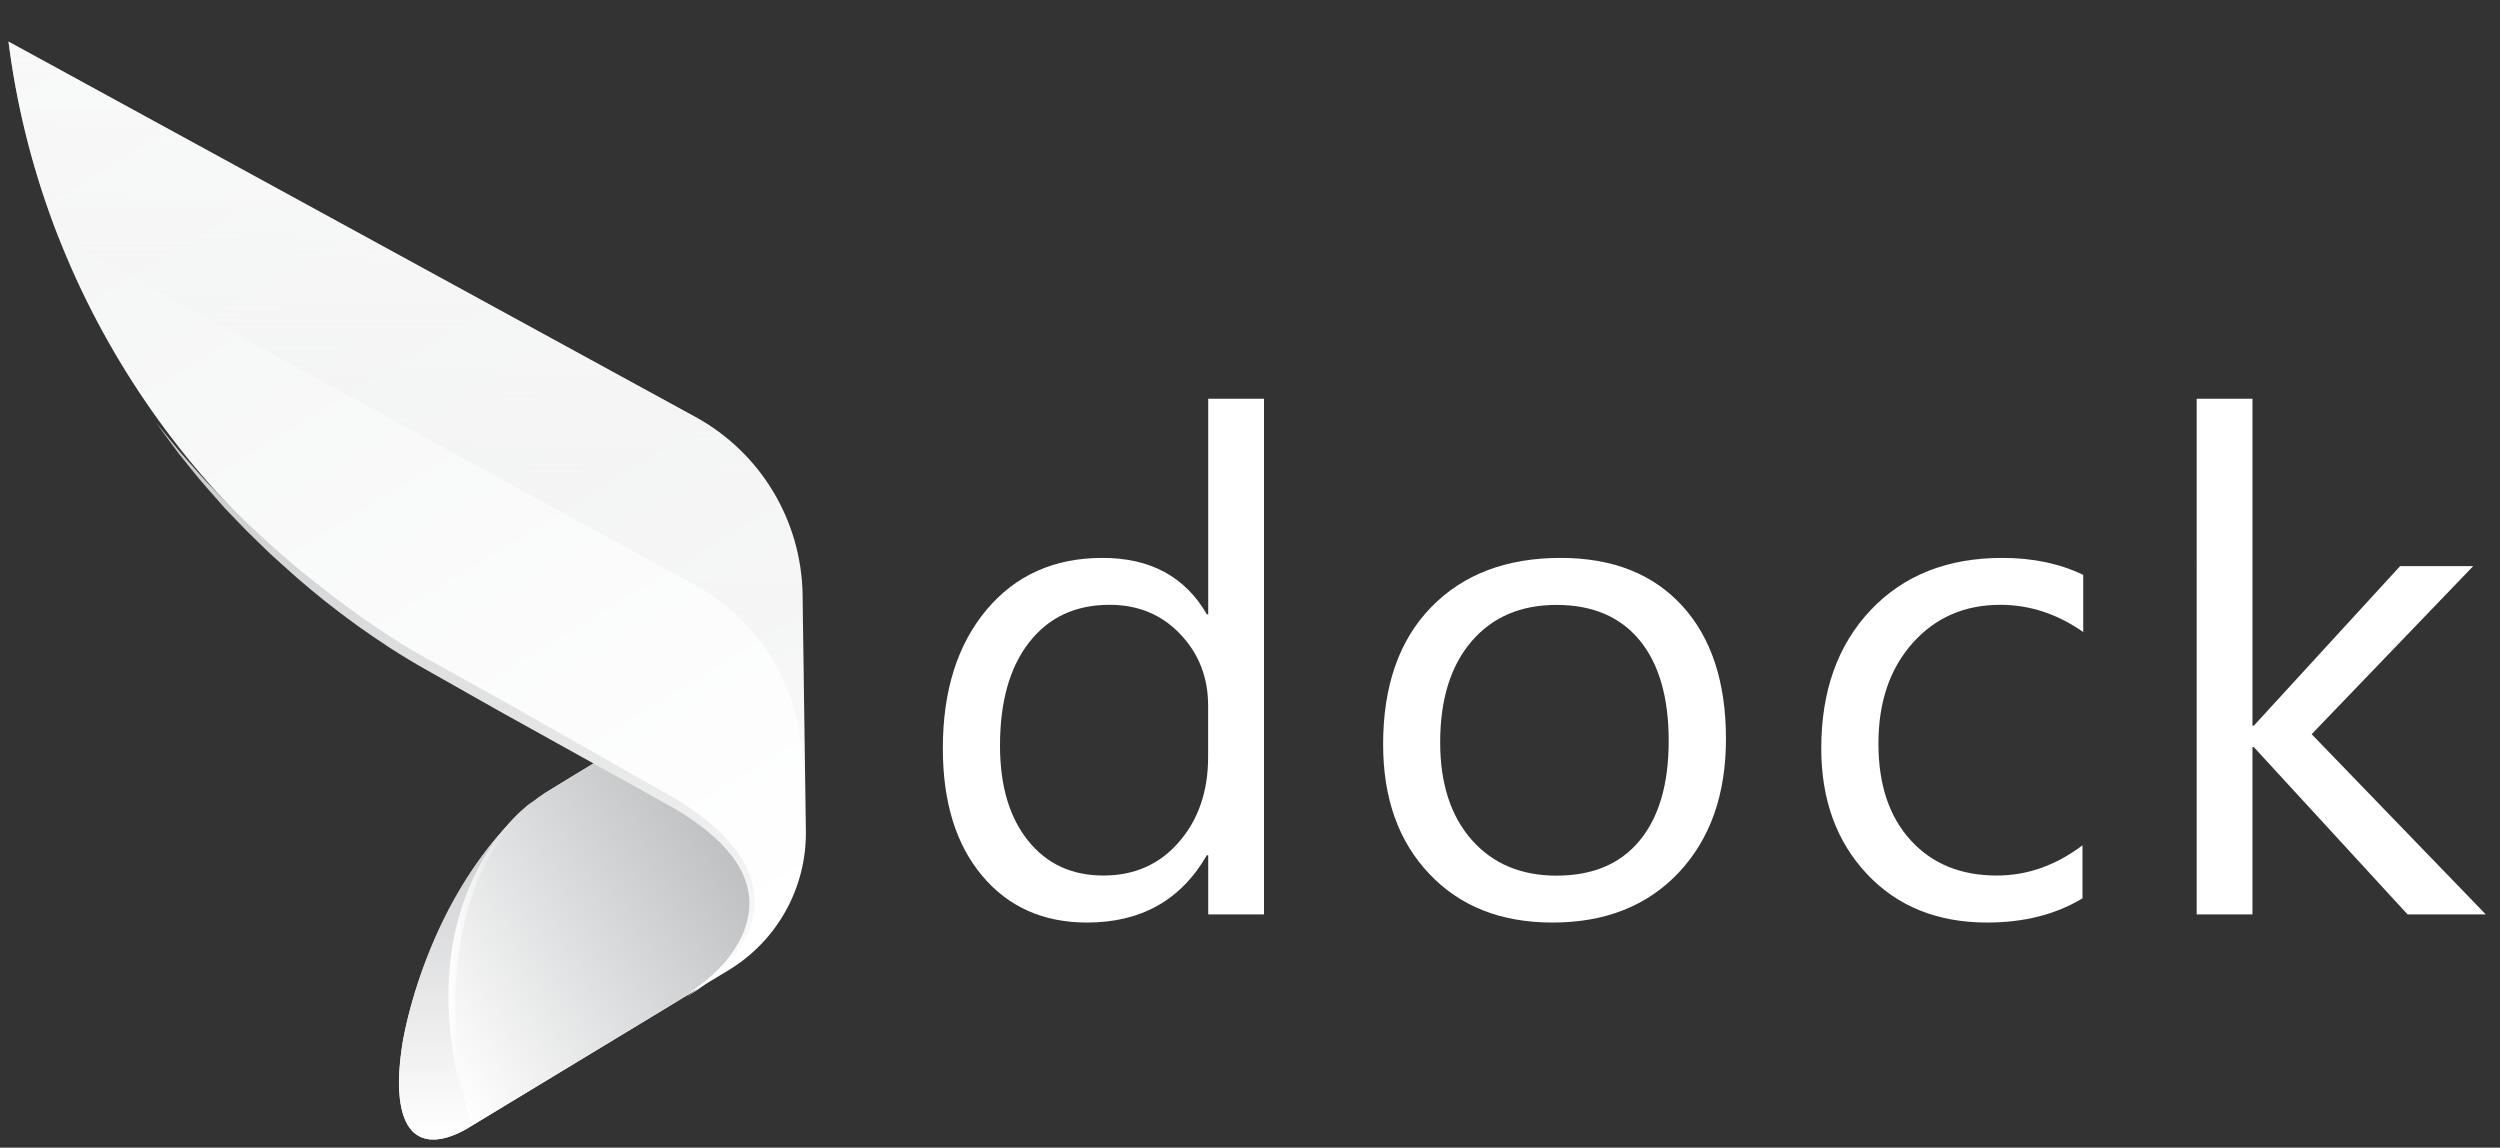
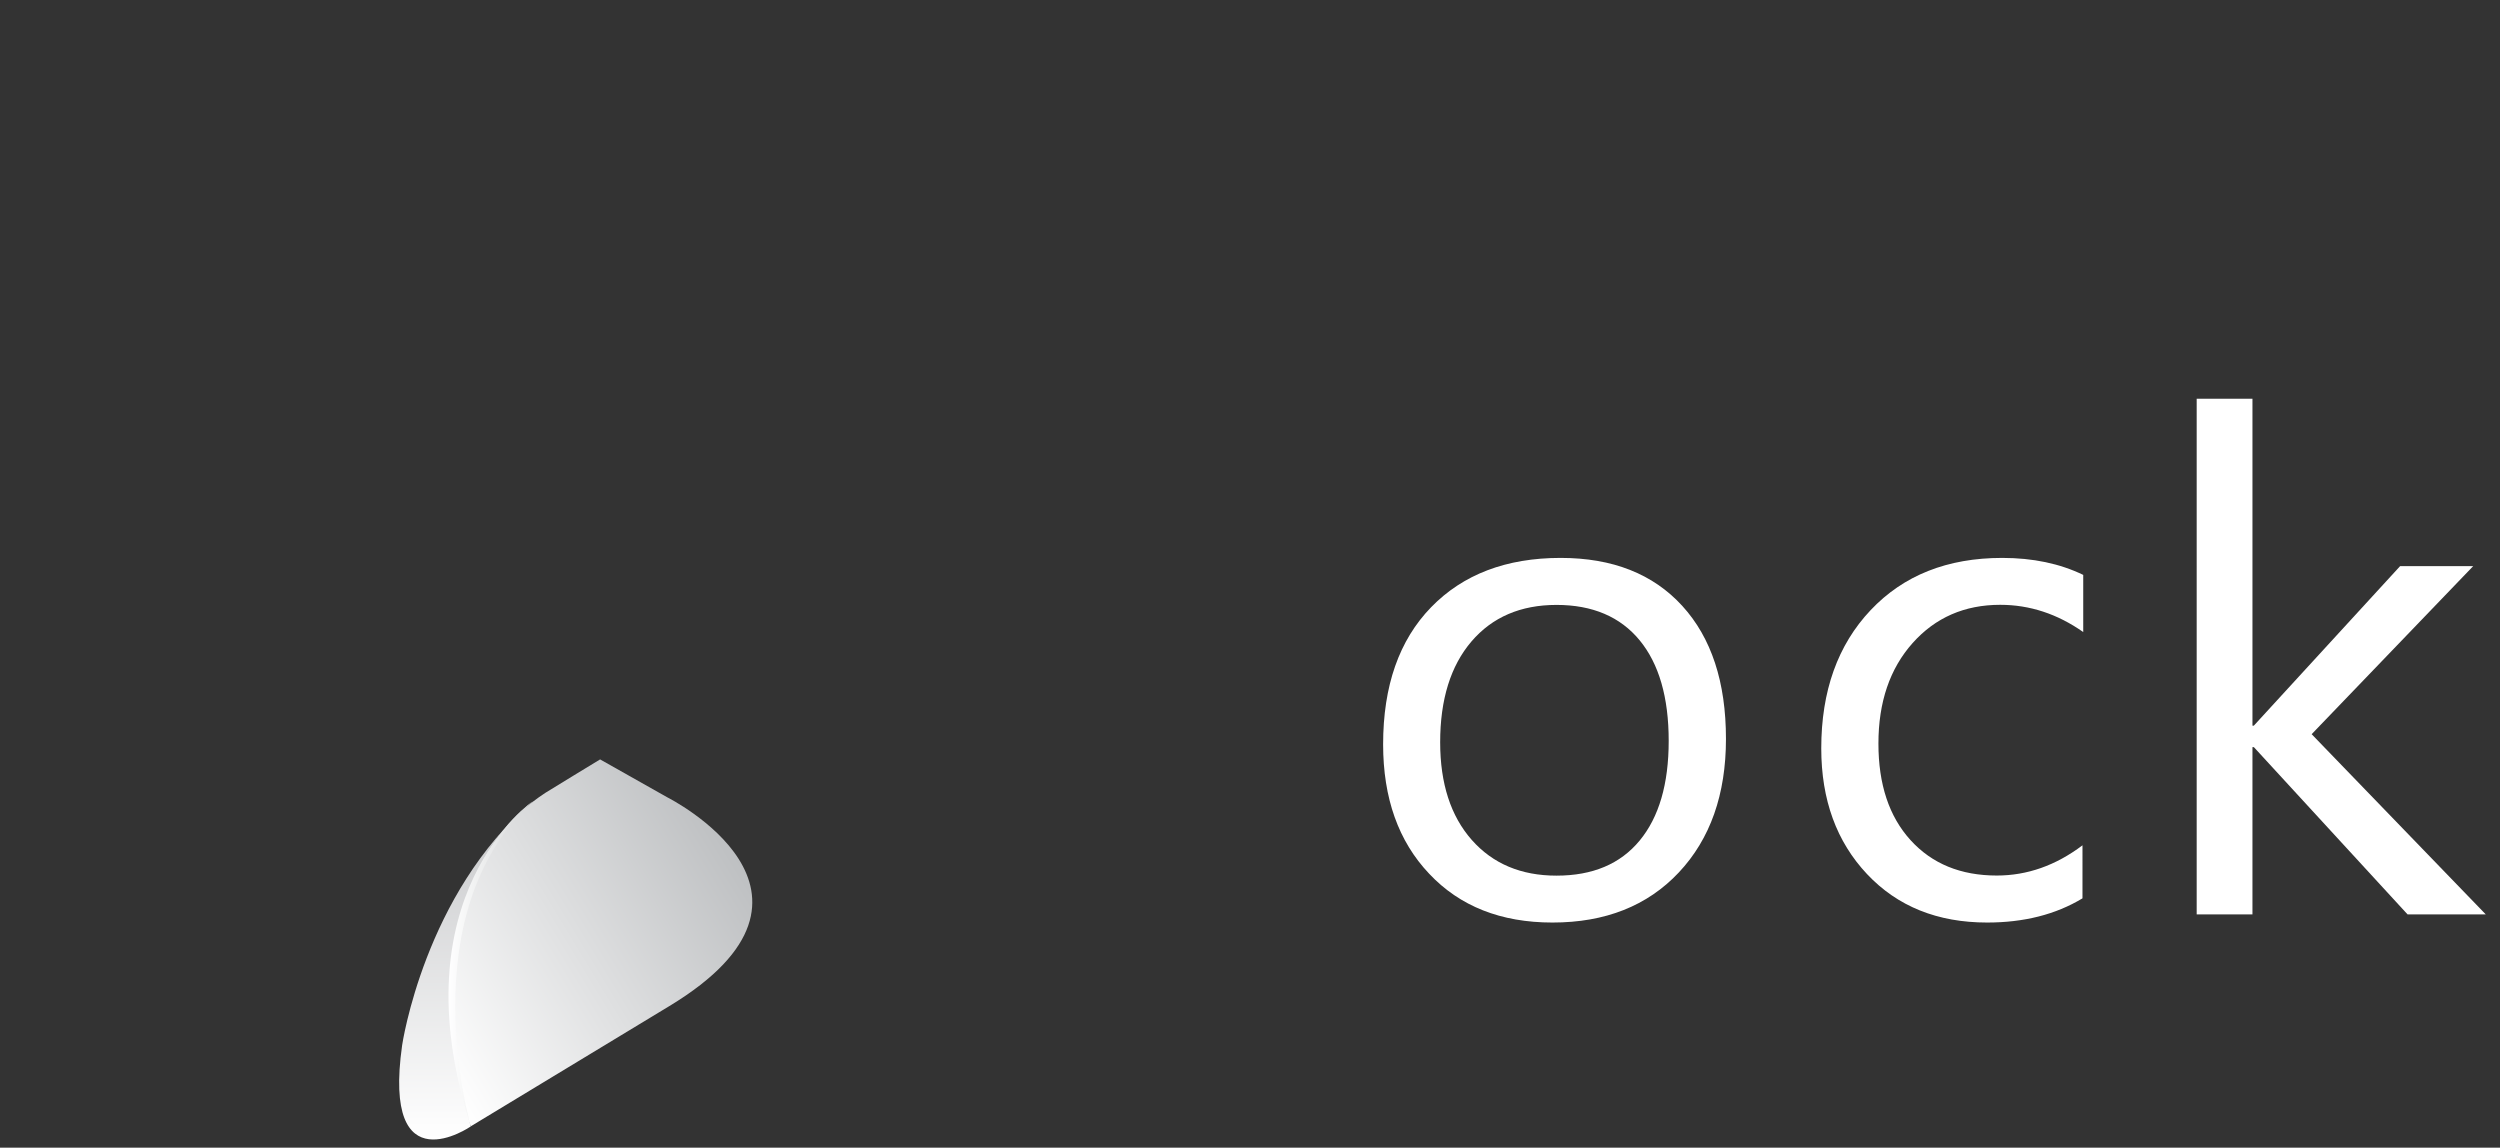
<svg xmlns="http://www.w3.org/2000/svg" version="1.1" id="Layer_1" x="0px" y="0px" viewBox="0 0 234 107.42" style="enable-background:new 0 0 234 107.42;" xml:space="preserve">
  <rect x="0" y="0" width="234" height="107.42" fill="#333333" stroke="none" />
  <style type="text/css">
	.st0{fill:url(#SVGID_1_);}
	.st1{fill:url(#SVGID_2_);}
	.st2{opacity:0.49;fill:url(#SVGID_3_);}
	.st3{fill:url(#SVGID_4_);}
	.st4{fill:url(#SVGID_5_);}
	.st5{fill:url(#SVGID_6_);}
	.st6{fill:#FFFFFF;}
</style>
  <g>
    <g>
      <linearGradient id="SVGID_1_" gradientUnits="userSpaceOnUse" x1="111.238" y1="28.658" x2="111.238" y2="-80.61" gradientTransform="matrix(0.855 -0.518 0.518 0.855 -44.529 125.591)">
        <stop offset="0" style="stop-color:#FFFFFF" />
        <stop offset="1" style="stop-color:#F3F4F4" />
      </linearGradient>
-       <path class="st0" d="M0.79,3.89l64.29,35.13c6.11,3.34,9.94,9.7,10.04,16.66l0.31,22.1c0.07,5.31-2.67,10.26-7.22,13.02    l-24.14,14.62c-12.81,7.76-5.56-22.96,6.95-31.2c0.32-0.21,5.15-3.14,5.15-3.14l-15.82-8.95C19.39,50.28,4.69,29.6,1.06,5.81    C0.97,5.17,0.88,4.54,0.79,3.89z" />
      <linearGradient id="SVGID_2_" gradientUnits="userSpaceOnUse" x1="86.23" y1="17.102" x2="120.642" y2="17.102" gradientTransform="matrix(0.855 -0.518 0.518 0.855 -44.529 125.591)">
        <stop offset="0" style="stop-color:#FFFFFF" />
        <stop offset="1" style="stop-color:#BEC0C2" />
      </linearGradient>
      <path class="st1" d="M56.17,71.08c0.89,0.5,6.29,3.55,6.29,3.55s17.77,8.9,0.19,19.54l-18.58,11.25    c-1.95-4.16-5.55-22.97,6.96-31.2C51.35,74.01,56.17,71.08,56.17,71.08" />
      <linearGradient id="SVGID_3_" gradientUnits="userSpaceOnUse" x1="91.327" y1="25.046" x2="91.327" y2="-51.394" gradientTransform="matrix(1 2.000000e-03 -2.000000e-03 1 -53.24 55.178)">
        <stop offset="0" style="stop-color:#A7A9AC;stop-opacity:0" />
        <stop offset="0.183" style="stop-color:#C1C3C5;stop-opacity:0.183" />
        <stop offset="0.4" style="stop-color:#DBDCDD;stop-opacity:0.4" />
        <stop offset="0.612" style="stop-color:#EDEEEE;stop-opacity:0.612" />
        <stop offset="0.815" style="stop-color:#F9F9F9;stop-opacity:0.815" />
        <stop offset="1" style="stop-color:#FFFFFF" />
      </linearGradient>
-       <path class="st2" d="M5.48,22.2l59.57,32.55c6.11,3.34,9.94,9.7,10.04,16.66l0.13,9.07c0.15-0.89,0.23-1.79,0.21-2.7l-0.31-22.1    c-0.1-6.96-3.93-13.32-10.04-16.66L0.79,3.89c0.08,0.64,0.17,1.28,0.27,1.91C1.93,11.47,3.43,16.96,5.48,22.2z" />
      <linearGradient id="SVGID_4_" gradientUnits="userSpaceOnUse" x1="96.219" y1="-16.354" x2="96.006" y2="38.087" gradientTransform="matrix(1 -1.900000e-03 1.900000e-03 1 -53.508 55.849)">
        <stop offset="0" style="stop-color:#C7C8CA" />
        <stop offset="1" style="stop-color:#FFFFFF" />
      </linearGradient>
-       <path class="st3" d="M64.17,93.37c0,0,0.28-0.17,0.77-0.55c0.49-0.37,1.19-0.95,2.01-1.76c0.8-0.82,1.72-1.89,2.42-3.3    c0.69-1.41,1.06-3.24,0.49-5.07c-0.28-0.9-0.75-1.8-1.39-2.61c-0.64-0.82-1.39-1.59-2.27-2.28c-0.85-0.72-1.81-1.35-2.81-1.97    c-1-0.57-2.09-1.16-3.16-1.77c-4.32-2.4-8.94-4.96-13.55-7.53c-2.29-1.3-4.58-2.6-6.84-3.87c-2.3-1.29-4.44-2.7-6.46-4.15    c-2.02-1.45-3.89-2.96-5.61-4.45c-0.86-0.75-1.67-1.5-2.47-2.22c-0.77-0.75-1.52-1.46-2.22-2.16c-0.69-0.72-1.35-1.4-1.98-2.05    c-0.6-0.68-1.17-1.32-1.7-1.93c-0.54-0.6-1.01-1.19-1.45-1.73c-0.44-0.54-0.84-1.04-1.2-1.49c-0.7-0.92-1.22-1.66-1.59-2.16    c-0.36-0.5-0.56-0.77-0.56-0.77s0.84,1.02,2.3,2.81c0.38,0.43,0.8,0.91,1.26,1.43c0.46,0.52,0.95,1.09,1.51,1.66    c0.56,0.58,1.15,1.19,1.77,1.84c0.64,0.63,1.32,1.29,2.02,1.98c0.72,0.68,1.48,1.36,2.26,2.08c0.8,0.69,1.63,1.42,2.5,2.14    c1.75,1.43,3.64,2.87,5.64,4.3c2.01,1.42,4.16,2.8,6.4,4.03c2.27,1.26,4.58,2.54,6.9,3.83c4.59,2.6,9.18,5.21,13.48,7.65    c1.08,0.62,2.13,1.18,3.17,1.83c1.01,0.66,1.98,1.34,2.85,2.11c0.89,0.74,1.66,1.58,2.31,2.46c0.66,0.88,1.14,1.85,1.42,2.84    c0.27,0.99,0.32,2,0.17,2.92c-0.15,0.92-0.47,1.75-0.86,2.47c-0.79,1.44-1.77,2.48-2.62,3.27c-0.85,0.79-1.6,1.32-2.11,1.66    C64.46,93.21,64.17,93.37,64.17,93.37z" />
    </g>
  </g>
  <linearGradient id="SVGID_5_" gradientUnits="userSpaceOnUse" x1="43.61" y1="106.652" x2="43.61" y2="75.016">
    <stop offset="0" style="stop-color:#FFFFFF" />
    <stop offset="1" style="stop-color:#C7C8CA" />
  </linearGradient>
  <path class="st4" d="M49.86,75.02c0,0-12.32,8.11-5.79,30.41c0,0-8.32,5.74-6.43-7.6C37.64,97.83,39.72,83.61,49.86,75.02z" />
  <linearGradient id="SVGID_6_" gradientUnits="userSpaceOnUse" x1="41.978" y1="90.22" x2="49.856" y2="90.22">
    <stop offset="0" style="stop-color:#FFFFFF" />
    <stop offset="1" style="stop-color:#D3D5D6" />
  </linearGradient>
  <path class="st5" d="M49.86,75.02c0,0-12.78,8.73-5.79,30.41C44.07,105.42,38.25,85.64,49.86,75.02z" />
  <g>
-     <path class="st6" d="M118.31,85.59h-5.22v-5.54h-0.13c-2.42,4.2-6.16,6.3-11.21,6.3c-4.1,0-7.37-1.46-9.82-4.38   c-2.45-2.92-3.68-6.89-3.68-11.92c0-5.39,1.36-9.71,4.08-12.96c2.72-3.25,6.34-4.87,10.86-4.87c4.48,0,7.74,1.76,9.77,5.28h0.13   V37.32h5.22V85.59z M113.08,70.85v-4.81c0-2.63-0.87-4.86-2.61-6.69c-1.74-1.83-3.95-2.74-6.62-2.74c-3.18,0-5.69,1.17-7.51,3.5   c-1.83,2.33-2.74,5.56-2.74,9.68c0,3.76,0.88,6.72,2.63,8.9s4.1,3.26,7.05,3.26c2.91,0,5.27-1.05,7.08-3.15   C112.18,76.7,113.08,74.05,113.08,70.85z" />
    <path class="st6" d="M145.31,86.35c-4.82,0-8.67-1.52-11.54-4.57c-2.88-3.04-4.31-7.08-4.31-12.11c0-5.48,1.5-9.75,4.49-12.83   c2.99-3.08,7.04-4.62,12.13-4.62c4.86,0,8.65,1.5,11.38,4.49s4.09,7.14,4.09,12.45c0,5.2-1.47,9.37-4.41,12.5   S150.25,86.35,145.31,86.35z M145.69,56.62c-3.35,0-6.01,1.14-7.96,3.42c-1.95,2.28-2.93,5.43-2.93,9.44   c0,3.86,0.99,6.91,2.96,9.14c1.97,2.23,4.62,3.34,7.93,3.34c3.38,0,5.97-1.09,7.78-3.28c1.81-2.19,2.72-5.3,2.72-9.33   c0-4.08-0.91-7.22-2.72-9.42S149.06,56.62,145.69,56.62z" />
    <path class="st6" d="M194.91,84.09c-2.5,1.51-5.48,2.26-8.91,2.26c-4.65,0-8.4-1.51-11.25-4.54s-4.28-6.95-4.28-11.76   c0-5.37,1.54-9.68,4.62-12.94c3.08-3.26,7.18-4.89,12.32-4.89c2.87,0,5.39,0.53,7.58,1.59v5.35c-2.42-1.7-5.01-2.55-7.77-2.55   c-3.33,0-6.07,1.19-8.2,3.58s-3.2,5.52-3.2,9.41c0,3.82,1,6.83,3.01,9.04c2.01,2.21,4.7,3.31,8.07,3.31c2.84,0,5.52-0.94,8.02-2.83   V84.09z" />
    <path class="st6" d="M232.67,85.59h-7.32l-14.39-15.66h-0.13v15.66h-5.22V37.32h5.22v30.6h0.13l13.69-14.93h6.84l-15.12,15.73   L232.67,85.59z" />
  </g>
</svg>